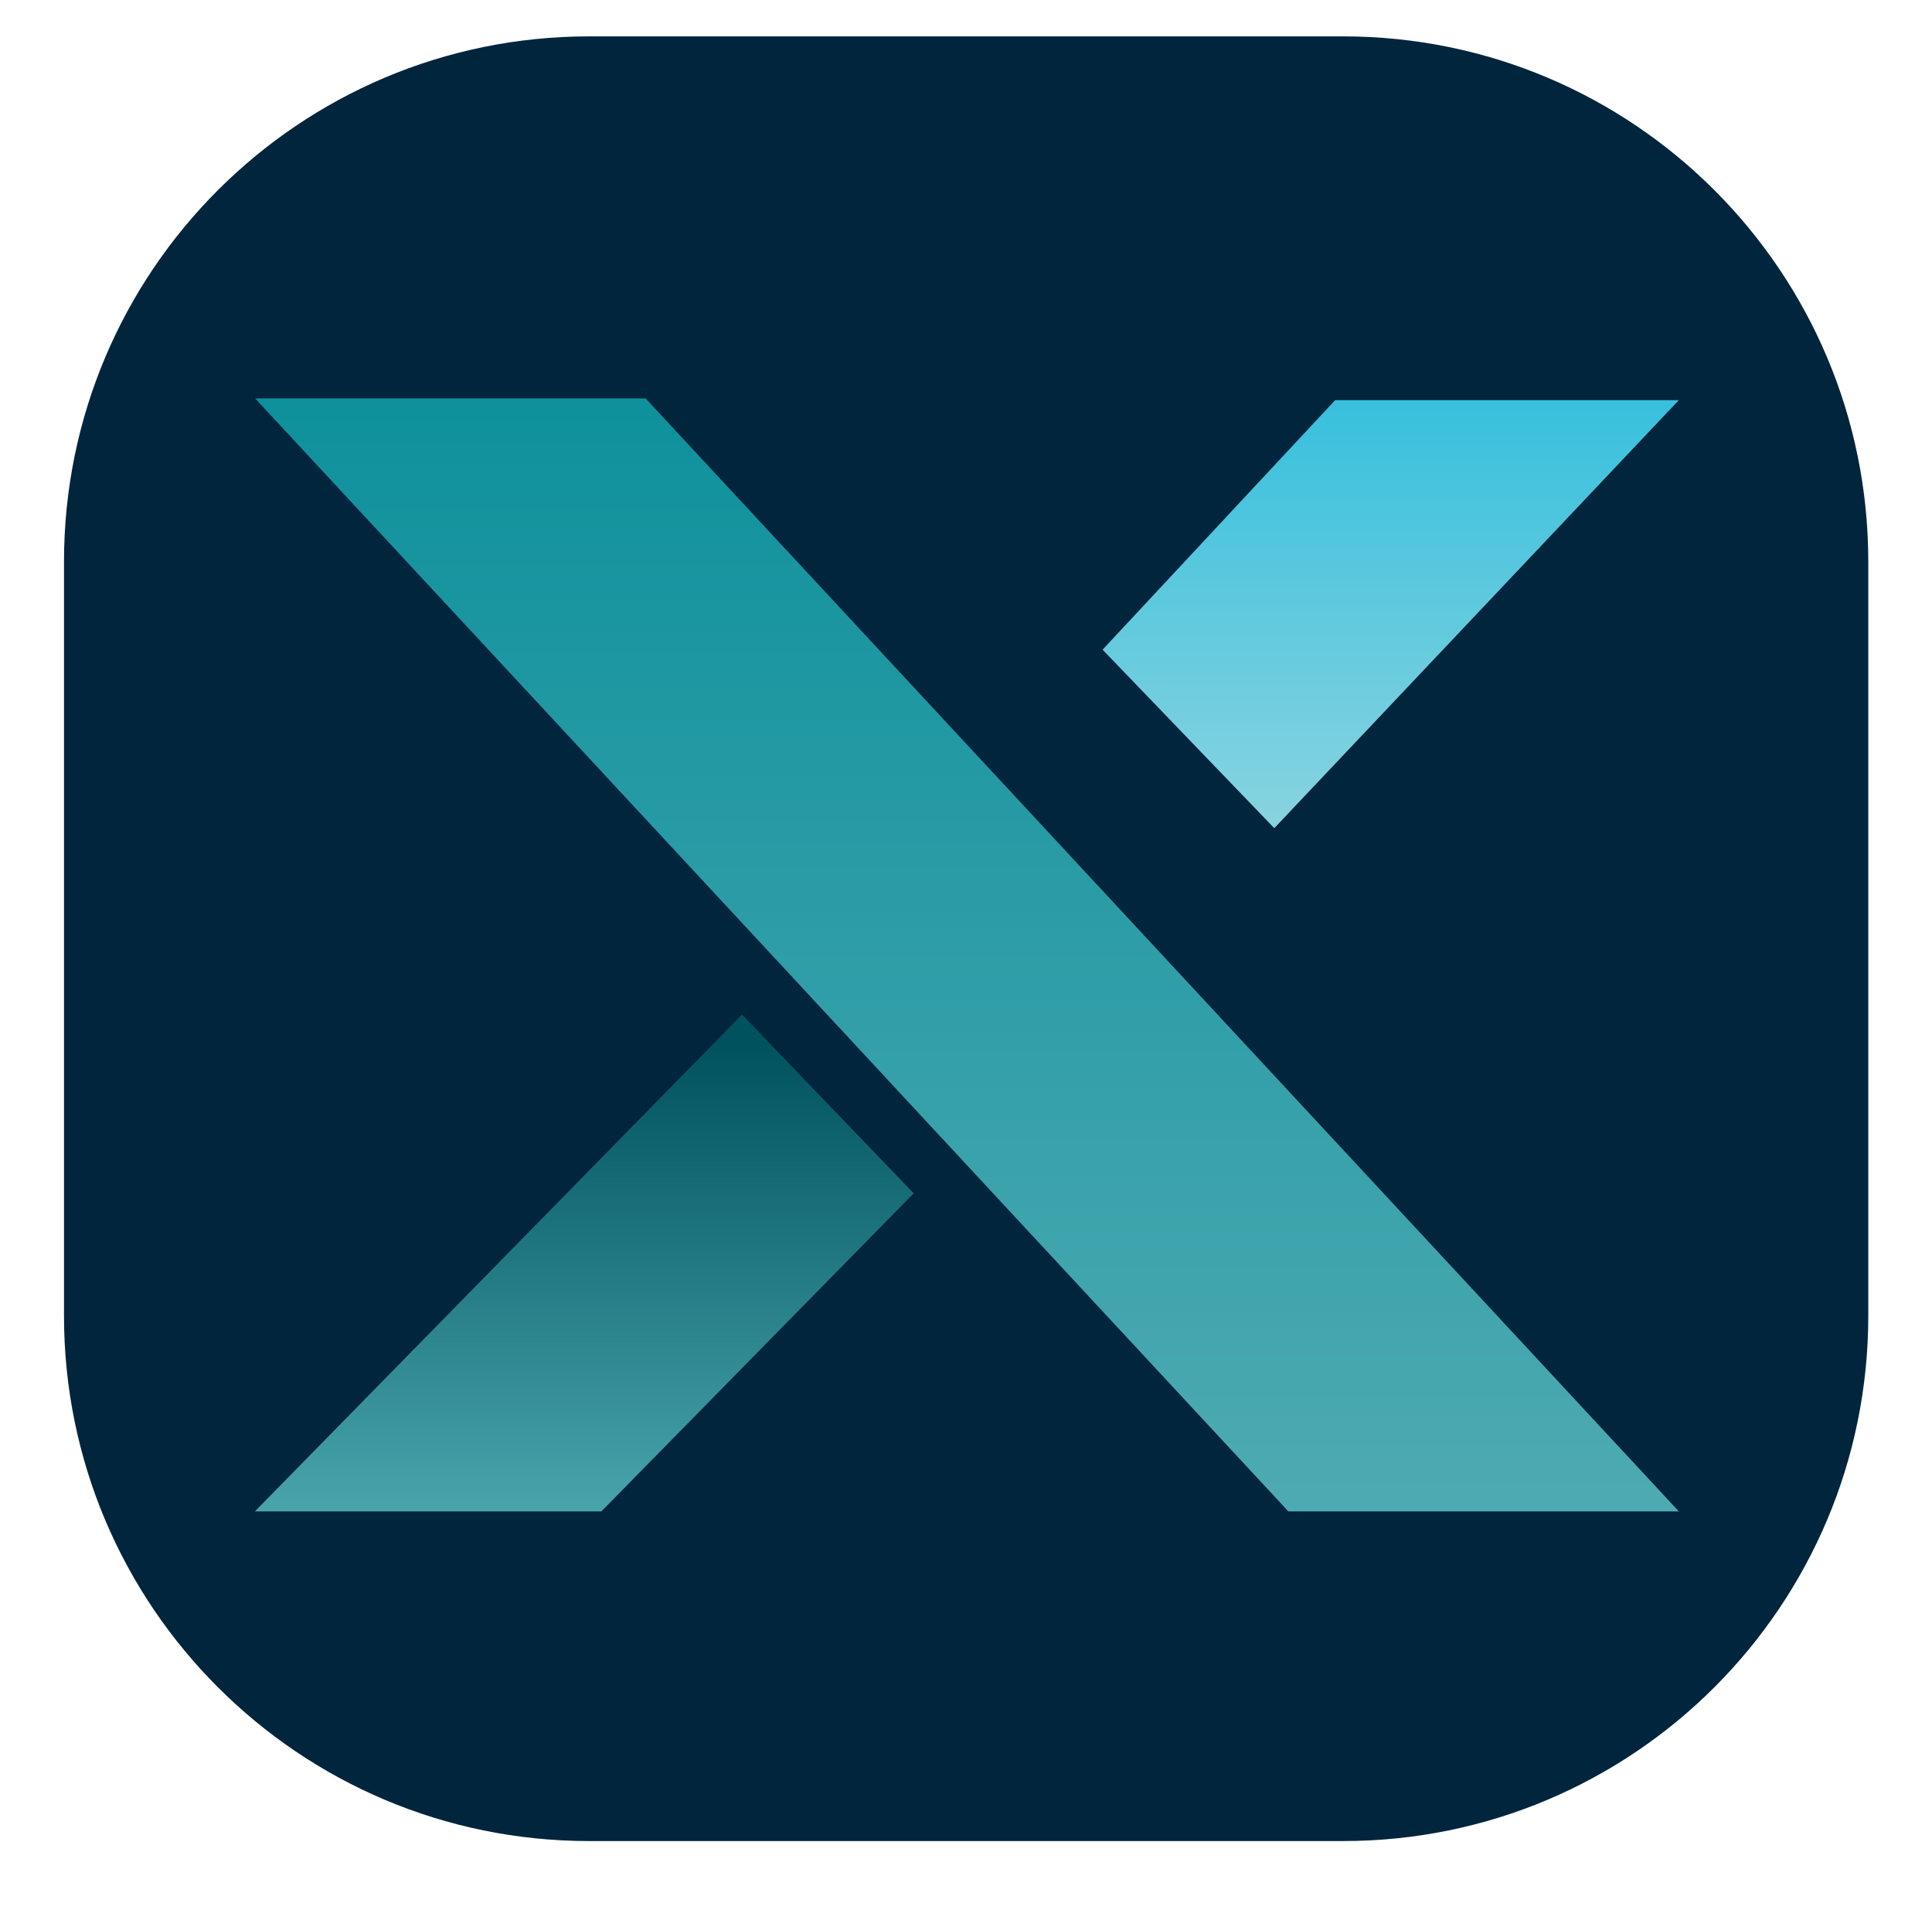
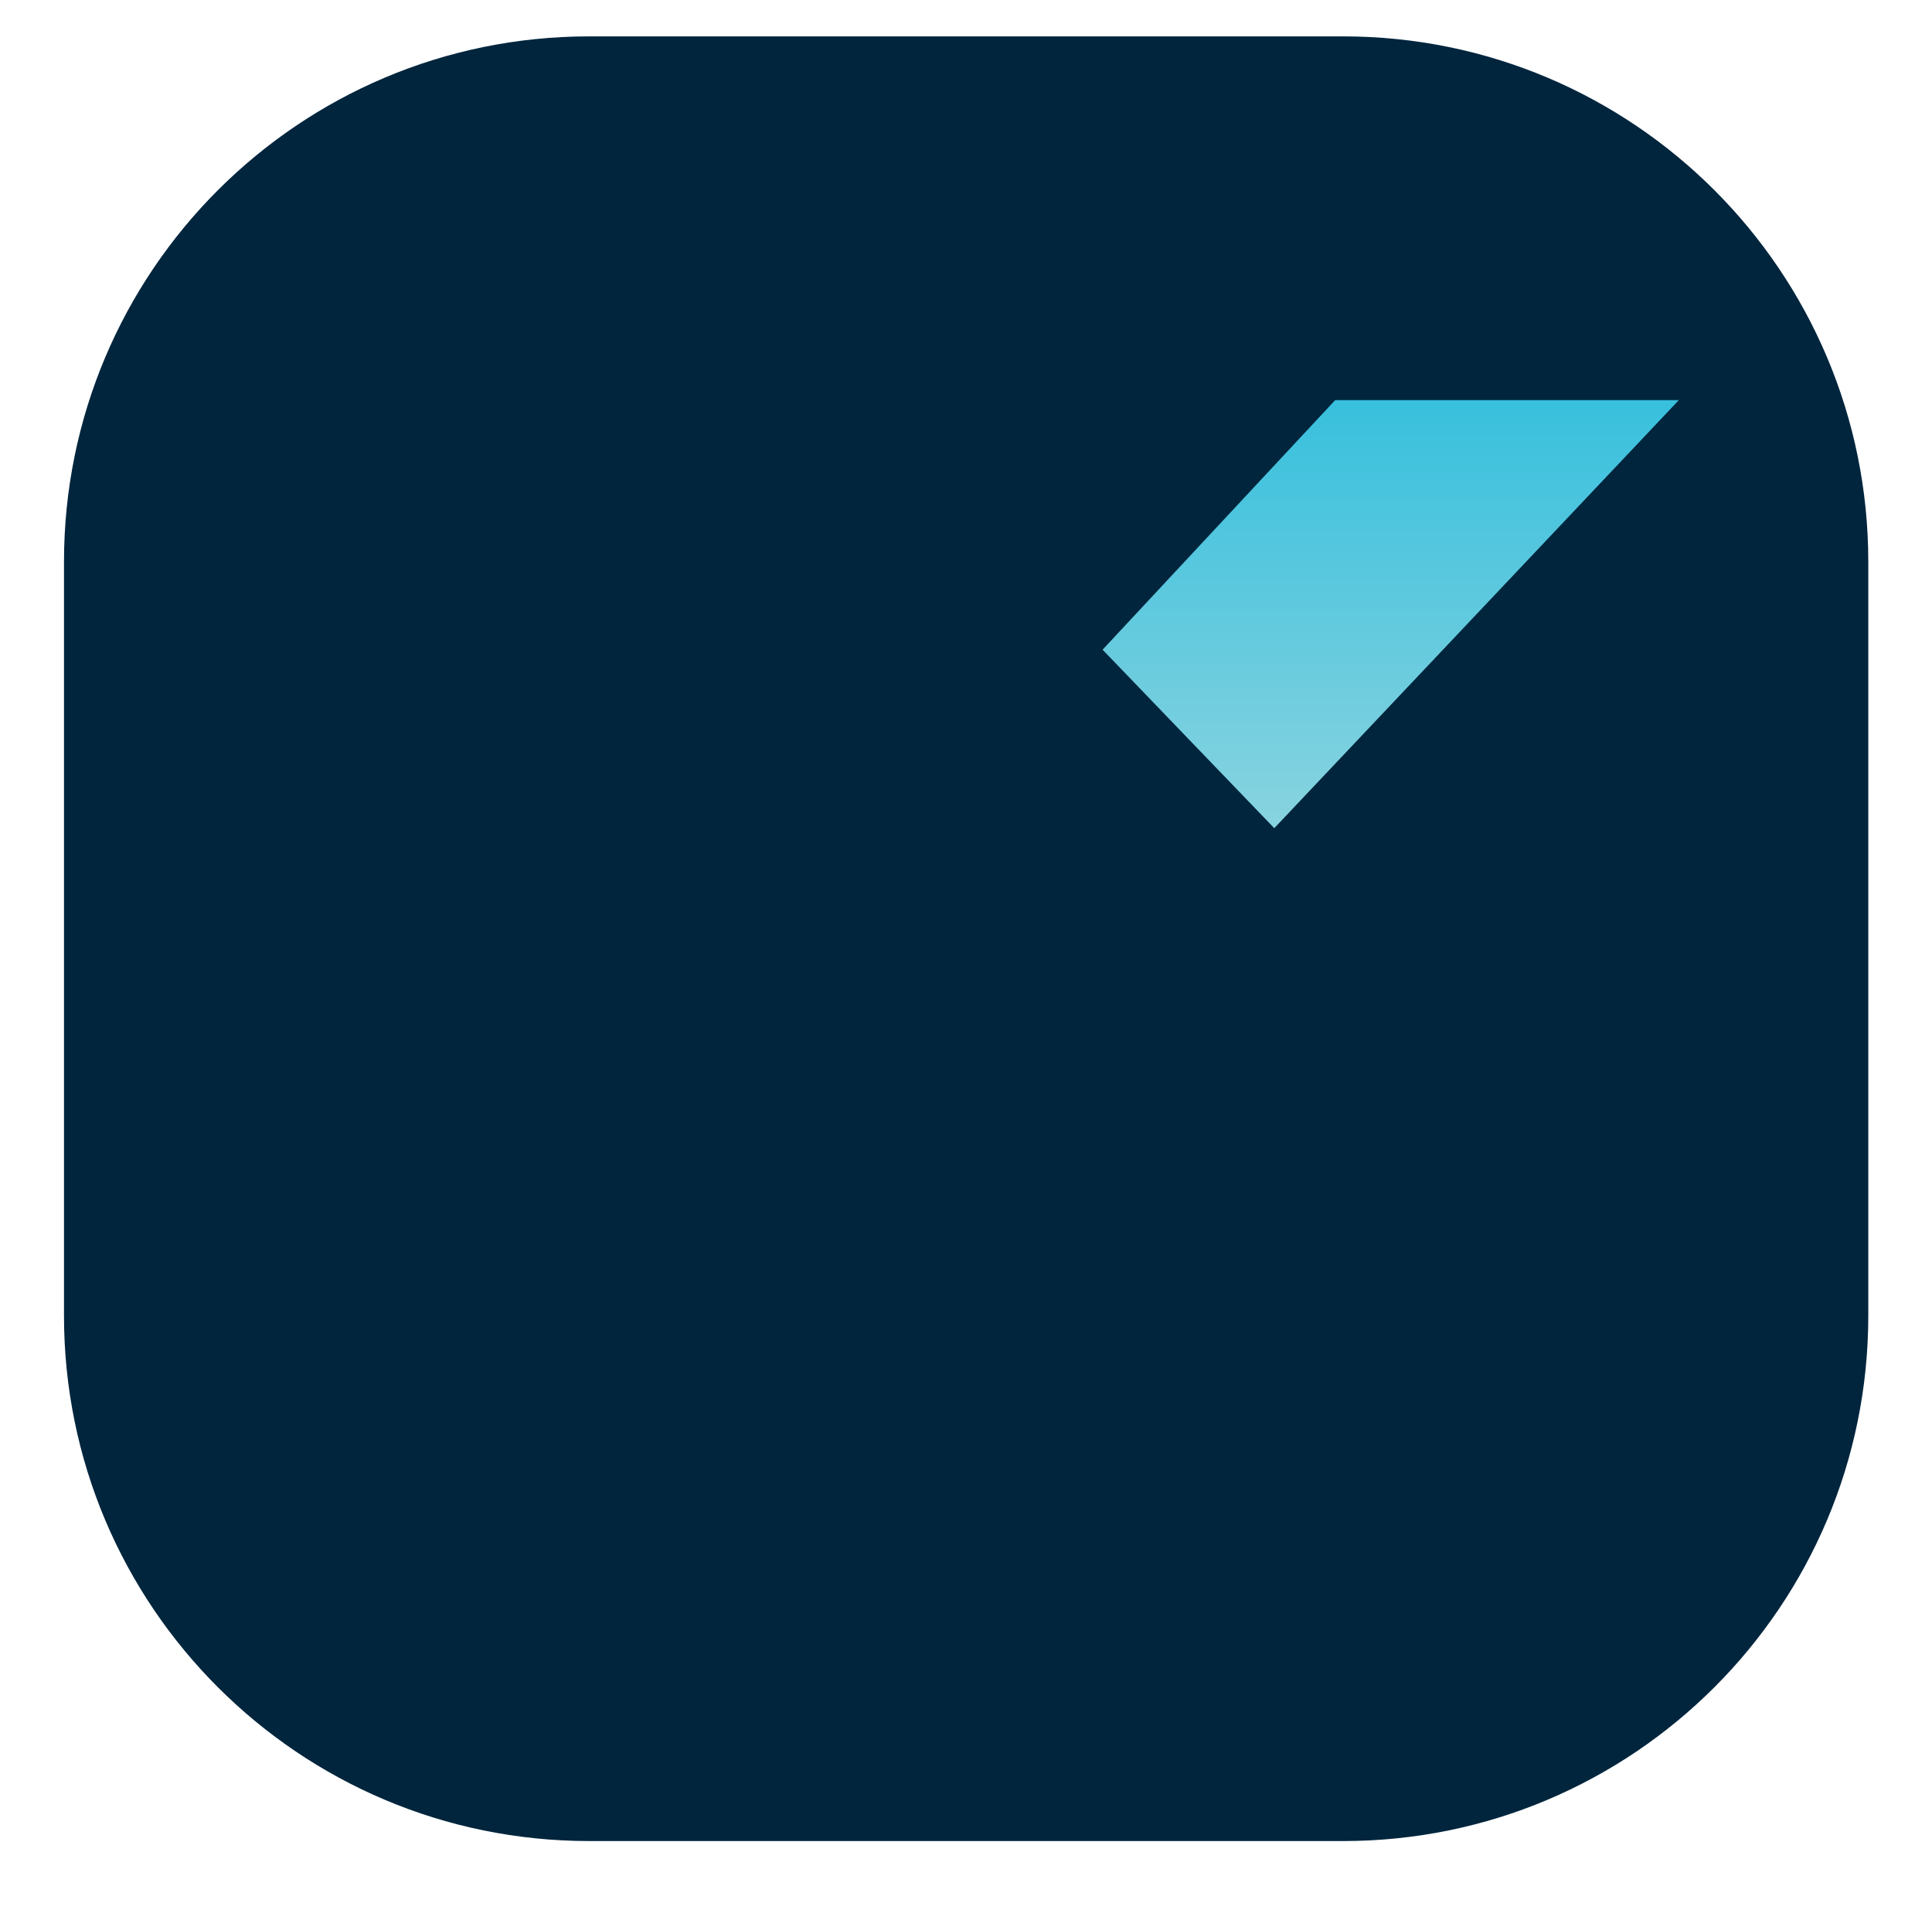
<svg xmlns="http://www.w3.org/2000/svg" version="1.1" id="Слой_1" x="0px" y="0px" viewBox="0 0 685.3 677.3" style="enable-background:new 0 0 685.3 677.3;" xml:space="preserve">
  <style type="text/css"> .st0{fill-rule:evenodd;clip-rule:evenodd;fill:#00253D;} .st1{fill:url(#SVGID_1_);} .st2{fill:url(#SVGID_00000124158221857888385070000013434364191440094357_);} .st3{fill:url(#SVGID_00000155139144023155797470000006240829725959997873_);} .st4{fill-rule:evenodd;clip-rule:evenodd;fill:#FFFFFF;} .st5{fill:url(#SVGID_00000018201207409029824290000014837166405346334137_);} .st6{fill:url(#SVGID_00000046338391003241608400000007897473182734027711_);} .st7{fill:url(#SVGID_00000140010770398234573240000010567049407949303465_);} .st8{fill:#00253D;} .st9{display:none;} .st10{display:inline;} .st11{clip-path:url(#SVGID_00000115513373704823105450000016116211133346548146_);} .st12{clip-path:url(#SVGID_00000107551762813253169370000016127434758633970565_);} .st13{display:none;opacity:0.4;} .st14{fill:url(#SVGID_00000119083744523015646310000017196294183437288079_);} .st15{fill:url(#SVGID_00000117673101201800345190000003274228954441665970_);} .st16{fill:url(#SVGID_00000053509709335700034770000011698436025754151068_);} .st17{display:inline;fill-rule:evenodd;clip-rule:evenodd;fill:#FFFFFF;} .st18{fill:url(#SVGID_00000075862627318478925410000007375551830778422161_);} .st19{fill:url(#SVGID_00000102521682745642227020000009514031118110694538_);} .st20{fill:url(#SVGID_00000158016384729385183000000004018313894448781729_);} .st21{fill:url(#SVGID_00000130620810752345438340000003786708446862844058_);} .st22{fill:url(#SVGID_00000012436334554650699900000004800019561317705089_);} .st23{fill:#FFFFFF;} .st24{fill:#00525E;} .st25{fill:#E313BF;} .st26{fill:#005BFF;} .st27{fill:#F91155;} .st28{clip-path:url(#SVGID_00000067938698648338410650000013887265642725738171_);} .st29{clip-path:url(#SVGID_00000137115638698270874150000015398319981896779429_);} .st30{fill:url(#SVGID_00000038390807273782288680000005427382085068810647_);} .st31{fill:#0E919C;} .st32{fill-rule:evenodd;clip-rule:evenodd;fill:#E4003E;} .st33{fill-rule:evenodd;clip-rule:evenodd;fill:#242265;} .st34{fill-rule:evenodd;clip-rule:evenodd;fill:#00B33C;} .st35{fill:#1BD741;} .st36{fill:#37AEE2;} .st37{fill:#C8DAEA;} .st38{fill:#A9C9DD;} .st39{fill:#F6FBFE;} .st40{fill:#1D1D1B;} .st41{fill:#F8AD00;} .st42{display:inline;fill:#FFFFFF;} .st43{fill:none;stroke:#0E919C;stroke-width:13.005;stroke-linecap:round;stroke-linejoin:round;stroke-miterlimit:10;} .st44{display:none;fill:#0E919C;} .st45{fill:#FFFFFF;fill-opacity:0.1;} .st46{fill:none;stroke:url(#SVGID_00000045618736007460976110000011499387555053677239_);stroke-width:3.413;stroke-opacity:0.4;} .st47{fill:none;stroke:url(#SVGID_00000012447450814422558720000001311364409691283351_);stroke-width:3.413;stroke-opacity:0.4;} .st48{fill:none;stroke:url(#SVGID_00000141438708905187999390000009552714479220008125_);stroke-width:3.413;stroke-opacity:0.4;} .st49{fill:none;stroke:url(#SVGID_00000073685538096196687780000001042472167838705043_);stroke-width:3.413;stroke-opacity:0.4;} .st50{fill:none;stroke:url(#SVGID_00000025404056037189131320000006292720378985217973_);stroke-width:3.413;stroke-opacity:0.4;} .st51{fill:none;stroke:url(#SVGID_00000168104630593952558700000000210058779921700269_);stroke-width:3.413;stroke-opacity:0.4;} .st52{fill:none;stroke:url(#SVGID_00000142886189042030882720000016157348398141921685_);stroke-width:3.413;stroke-opacity:0.4;} .st53{fill:none;stroke:url(#SVGID_00000078765597265258843570000000997908703298538926_);stroke-width:3.413;stroke-opacity:0.4;} .st54{fill:none;stroke:#FFFFFF;stroke-width:2.164;stroke-miterlimit:10;} .st55{fill:none;stroke:url(#SVGID_00000023975528435150676460000013027645450410540692_);stroke-width:3.413;stroke-opacity:0.4;} .st56{fill:none;stroke:url(#SVGID_00000166669277700920148320000001172092232760458627_);stroke-width:3.413;stroke-opacity:0.4;} .st57{fill:none;stroke:url(#SVGID_00000090252932446754144630000010273483201005817518_);stroke-width:3.413;stroke-opacity:0.4;} .st58{fill:none;stroke:url(#SVGID_00000167366911761359654790000007053871272160762547_);stroke-width:3.75;stroke-opacity:0.4;} .st59{fill:none;stroke:url(#SVGID_00000037660610574509897620000004166510210196211077_);stroke-width:3.413;stroke-opacity:0.4;} .st60{fill:none;stroke:#FFFFFF;stroke-width:1.791;stroke-linecap:round;stroke-linejoin:round;stroke-miterlimit:10;} .st61{fill:none;stroke:url(#SVGID_00000061465498323721590100000018003319684658902192_);stroke-width:3.413;stroke-opacity:0.4;} .st62{fill:none;stroke:url(#SVGID_00000111911100073093442220000003512688497593347226_);stroke-width:3.413;stroke-opacity:0.4;} .st63{display:inline;fill:#FFFFFF;fill-opacity:0.1;} .st64{display:inline;fill:none;stroke:url(#SVGID_00000044152354893673121760000016514386873101033357_);stroke-width:3.413;stroke-opacity:0.4;} .st65{fill:none;stroke:url(#SVGID_00000072967829526463695370000007209381353157018515_);stroke-width:3.413;stroke-opacity:0.4;} .st66{fill:none;stroke:url(#SVGID_00000180363803714651926300000007876302028965032086_);stroke-width:3.413;stroke-opacity:0.4;} .st67{fill:none;stroke:url(#SVGID_00000124840020103988822370000007533909846559734694_);stroke-width:3.413;stroke-opacity:0.4;} .st68{fill:none;stroke:url(#SVGID_00000085967368269514627480000013116323285520668094_);stroke-width:3.413;stroke-opacity:0.4;} .st69{fill:none;stroke:url(#SVGID_00000072982383616916202530000017393024893915714491_);stroke-width:3.681;stroke-opacity:0.4;} .st70{fill:none;stroke:#FFFFFF;stroke-width:2.146;stroke-miterlimit:10;} .st71{fill:none;stroke:url(#SVGID_00000099626693349855102950000002116414736290443658_);stroke-width:3.357;stroke-opacity:0.4;} .st72{fill:none;stroke:url(#SVGID_00000072260732949602240970000001691316103252424325_);stroke-width:3.385;stroke-opacity:0.4;} .st73{fill:none;stroke:url(#SVGID_00000021834667741686071530000008133621737745231550_);stroke-width:3.413;stroke-opacity:0.4;} .st74{fill:none;stroke:url(#SVGID_00000132766237833466100250000014299551854353871284_);stroke-width:3.787;stroke-opacity:0.4;} .st75{fill:none;stroke:url(#SVGID_00000119120066742846052280000015108821005353727890_);stroke-width:3.447;stroke-opacity:0.4;} .st76{fill:none;stroke:#FFFFFF;stroke-width:1.809;stroke-linecap:round;stroke-linejoin:round;stroke-miterlimit:10;} .st77{fill:none;stroke:url(#SVGID_00000111154524861140684790000004202241186883248018_);stroke-width:3.39;stroke-opacity:0.4;} .st78{fill:none;stroke:url(#SVGID_00000151501365687903443180000016201956162566093702_);stroke-width:3.413;stroke-opacity:0.4;} .st79{fill:none;stroke:#FFFFFF;stroke-width:8.816;stroke-linecap:round;stroke-linejoin:round;} .st80{fill:none;stroke:#FFFFFF;stroke-width:8.816;stroke-linecap:round;stroke-linejoin:round;stroke-dasharray:35.971,35.971;} .st81{display:none;fill:#00253D;} .st82{opacity:5.000000e-02;} .st83{opacity:0;fill:none;stroke:#96FFDD;stroke-width:2.031;stroke-miterlimit:10;} .st84{opacity:2.941176e-02;fill:none;stroke:#99FFDE;stroke-width:2.031;stroke-miterlimit:10;} .st85{opacity:5.882353e-02;fill:none;stroke:#9CFFDF;stroke-width:2.031;stroke-miterlimit:10;} .st86{opacity:8.823530e-02;fill:none;stroke:#9FFFE0;stroke-width:2.031;stroke-miterlimit:10;} .st87{opacity:0.118;fill:none;stroke:#A2FFE1;stroke-width:2.031;stroke-miterlimit:10;} .st88{opacity:0.147;fill:none;stroke:#A5FFE2;stroke-width:2.031;stroke-miterlimit:10;} .st89{opacity:0.176;fill:none;stroke:#A9FFE3;stroke-width:2.031;stroke-miterlimit:10;} .st90{opacity:0.206;fill:none;stroke:#ACFFE4;stroke-width:2.031;stroke-miterlimit:10;} .st91{opacity:0.235;fill:none;stroke:#AFFFE5;stroke-width:2.031;stroke-miterlimit:10;} .st92{opacity:0.265;fill:none;stroke:#B2FFE6;stroke-width:2.031;stroke-miterlimit:10;} .st93{opacity:0.294;fill:none;stroke:#B5FFE7;stroke-width:2.031;stroke-miterlimit:10;} .st94{opacity:0.324;fill:none;stroke:#B8FFE8;stroke-width:2.031;stroke-miterlimit:10;} .st95{opacity:0.353;fill:none;stroke:#BBFFE9;stroke-width:2.031;stroke-miterlimit:10;} .st96{opacity:0.382;fill:none;stroke:#BEFFEA;stroke-width:2.031;stroke-miterlimit:10;} .st97{opacity:0.412;fill:none;stroke:#C1FFEB;stroke-width:2.031;stroke-miterlimit:10;} .st98{opacity:0.441;fill:none;stroke:#C4FFEC;stroke-width:2.031;stroke-miterlimit:10;} .st99{opacity:0.471;fill:none;stroke:#C7FFED;stroke-width:2.031;stroke-miterlimit:10;} .st100{opacity:0.5;fill:none;stroke:#CBFFEE;stroke-width:2.031;stroke-miterlimit:10;} .st101{opacity:0.529;fill:none;stroke:#CEFFEF;stroke-width:2.031;stroke-miterlimit:10;} .st102{opacity:0.559;fill:none;stroke:#D1FFF0;stroke-width:2.031;stroke-miterlimit:10;} .st103{opacity:0.588;fill:none;stroke:#D4FFF1;stroke-width:2.031;stroke-miterlimit:10;} .st104{opacity:0.618;fill:none;stroke:#D7FFF2;stroke-width:2.031;stroke-miterlimit:10;} .st105{opacity:0.647;fill:none;stroke:#DAFFF3;stroke-width:2.031;stroke-miterlimit:10;} .st106{opacity:0.676;fill:none;stroke:#DDFFF4;stroke-width:2.031;stroke-miterlimit:10;} .st107{opacity:0.706;fill:none;stroke:#E0FFF5;stroke-width:2.031;stroke-miterlimit:10;} .st108{opacity:0.735;fill:none;stroke:#E3FFF6;stroke-width:2.031;stroke-miterlimit:10;} .st109{opacity:0.765;fill:none;stroke:#E6FFF7;stroke-width:2.031;stroke-miterlimit:10;} .st110{opacity:0.794;fill:none;stroke:#E9FFF8;stroke-width:2.031;stroke-miterlimit:10;} .st111{opacity:0.824;fill:none;stroke:#ECFFF9;stroke-width:2.031;stroke-miterlimit:10;} .st112{opacity:0.853;fill:none;stroke:#F0FFFA;stroke-width:2.031;stroke-miterlimit:10;} .st113{opacity:0.882;fill:none;stroke:#F3FFFB;stroke-width:2.031;stroke-miterlimit:10;} .st114{opacity:0.912;fill:none;stroke:#F6FFFC;stroke-width:2.031;stroke-miterlimit:10;} .st115{opacity:0.941;fill:none;stroke:#F9FFFD;stroke-width:2.031;stroke-miterlimit:10;} .st116{opacity:0.971;fill:none;stroke:#FCFFFE;stroke-width:2.031;stroke-miterlimit:10;} .st117{fill:none;stroke:#FFFFFF;stroke-width:2.031;stroke-miterlimit:10;} .st118{display:none;fill:url(#SVGID_00000018215338183465502050000013668843508714211229_);} .st119{fill:url(#SVGID_00000017484195113405880590000017082564387616449159_);} .st120{fill:url(#SVGID_00000152958718420713215760000001069746384459878831_);} .st121{fill:url(#SVGID_00000121267952648157688330000004084209758124361362_);} .st122{fill:url(#SVGID_00000176013681018744570850000016814170116133395075_);} .st123{fill:url(#SVGID_00000014634169365620004550000011403010520636833413_);} .st124{fill:url(#SVGID_00000089545340892151376070000001201040612387382443_);} .st125{fill:url(#SVGID_00000152957995686853006570000008957099867890864276_);} .st126{fill:url(#SVGID_00000167374475999276304200000016865957155124792730_);} .st127{fill:url(#SVGID_00000098178784647420759260000003319140773165040284_);} .st128{fill:url(#SVGID_00000058588070775318168430000011088339811641236360_);} .st129{fill:url(#SVGID_00000181047124100975257370000012784908300847112084_);} .st130{fill:url(#SVGID_00000092421745836505999370000007591245473591195820_);} .st131{fill:url(#SVGID_00000006665865371871242400000010487982864001876097_);} .st132{fill:url(#SVGID_00000021801318229377116350000016525501044236699058_);} .st133{fill:url(#SVGID_00000026132831281883403260000002725811600401488022_);} .st134{fill:url(#SVGID_00000098940432805917253080000001617395584000257921_);} .st135{fill:url(#SVGID_00000124161642806984601020000009581115159671578026_);} .st136{fill:url(#SVGID_00000012455286804703551050000003073136739970289572_);} .st137{fill:url(#SVGID_00000015326291286980623240000008470400068233260168_);} .st138{fill:url(#SVGID_00000088843083461070160990000013373398149810958477_);} .st139{fill:url(#SVGID_00000181083896767318711100000015515384578023893946_);} .st140{fill:url(#SVGID_00000045615886126313810830000005058229196472439211_);} .st141{fill:url(#SVGID_00000119817716459689906840000011705489203224187035_);} .st142{fill:url(#SVGID_00000041297503617226433760000009762473485144759969_);} .st143{fill:url(#SVGID_00000150096644879035758080000012457265107029614977_);} .st144{fill:url(#SVGID_00000083770960197222230160000002810163281986785970_);} .st145{fill:url(#SVGID_00000060025633351709714250000012428668008901486223_);} .st146{fill:url(#SVGID_00000142860071370726225010000017039068032673070482_);} .st147{fill:url(#SVGID_00000093864407589665096280000005722805217592054707_);} .st148{fill:url(#SVGID_00000029031610435827059430000010283850107032425377_);} .st149{fill:url(#SVGID_00000017480817367870874930000001341020658027337663_);} .st150{fill:url(#SVGID_00000175308594210532330670000012229393404553873826_);} .st151{fill:url(#SVGID_00000144318475704614197430000002931164291423495857_);} .st152{fill:url(#SVGID_00000103243327703719614540000000374909733451185338_);} .st153{fill:url(#SVGID_00000070077082853310070400000013370551121649861047_);} .st154{fill:url(#SVGID_00000047770007878974452540000009730527350098568578_);} .st155{fill:url(#SVGID_00000137846355084883746900000011841943096418511278_);} .st156{fill:url(#SVGID_00000165224728007107750240000008351368159258134715_);} .st157{fill:url(#SVGID_00000158747832542534437350000011133383974237443262_);} .st158{fill:url(#SVGID_00000083071251435180535830000015062504118239828637_);} .st159{fill:url(#SVGID_00000027568395055199906880000006434176342059739789_);} .st160{fill:url(#SVGID_00000104675153617105638010000003247036201165033347_);} .st161{fill:url(#SVGID_00000019663445271503486330000014672512266712564892_);} .st162{fill:url(#SVGID_00000049190525258661781810000017362650609308077737_);} .st163{fill:url(#SVGID_00000041291055353401702390000009081467824487952794_);} .st164{fill:url(#SVGID_00000009584218798085269330000008306251919196600987_);} .st165{fill:url(#SVGID_00000165933872420436971250000004313836704428938375_);} .st166{fill:url(#SVGID_00000082340826431160321070000011313410384520121014_);} .st167{fill:url(#SVGID_00000181079990902771766770000002279788743413554600_);} .st168{fill:url(#SVGID_00000068675031713935499990000007996892098574614436_);} .st169{fill:url(#SVGID_00000116209245027841706620000014065983166646680731_);} .st170{fill:url(#SVGID_00000091707384992842476160000001487030070615508612_);} .st171{fill:url(#SVGID_00000011032762283095597440000013918347815556492214_);} .st172{fill:url(#SVGID_00000069385321295635323430000010725221137502242457_);} .st173{fill:url(#SVGID_00000135671087951500445760000001012061015996337337_);} .st174{fill:url(#SVGID_00000085947653220394407030000006767954429756421775_);} .st175{fill:url(#SVGID_00000121960577777443217090000018382663788017703311_);} .st176{fill:url(#SVGID_00000037666649170476316670000000985515023283873191_);} .st177{fill:url(#SVGID_00000029767502649042695080000005357402585408676793_);} .st178{fill:url(#SVGID_00000039852543841512025500000005947201247523004325_);} .st179{fill:#00449C;} .st180{opacity:0.32;} .st181{fill:url(#SVGID_00000026871344272992958760000003071370410905486514_);} .st182{fill:url(#SVGID_00000087372558473925539320000008835176994077327781_);} .st183{fill:url(#SVGID_00000131338428148614319070000013037985853891761035_);} .st184{fill:url(#SVGID_00000062185455684174722460000006466652590797645210_);} .st185{fill:url(#SVGID_00000032643133834634172730000016591806520394549924_);} .st186{fill:url(#SVGID_00000048465124220246269590000002857234695949399199_);} .st187{fill:url(#SVGID_00000011018194296293156570000011307112781540509111_);} .st188{fill:url(#SVGID_00000139265702280098036430000018247777710320131473_);} .st189{fill:url(#SVGID_00000018917735793485541950000003682596404165057693_);} .st190{fill:url(#SVGID_00000089558455123533050150000007627769830223930253_);} .st191{fill:url(#SVGID_00000034779976019851809940000016832649483561879478_);} .st192{fill:url(#SVGID_00000036225968769003255590000000009488811131836829_);} .st193{fill:url(#SVGID_00000085941625523503043560000017203821488770544022_);} .st194{fill:url(#SVGID_00000165195615925109551940000005208509633485588367_);} .st195{fill:url(#SVGID_00000049916503383553466140000002672305218584707472_);} .st196{fill:url(#SVGID_00000023973931079278003010000016843660481304508568_);} .st197{fill:url(#SVGID_00000054238701385120385350000009042859495174764947_);} .st198{fill:url(#SVGID_00000118369999325477309220000000450801936943580567_);} .st199{fill:url(#SVGID_00000045581316893563150540000009740305811631051699_);} .st200{fill:url(#SVGID_00000067210062619167347570000004152753588210614422_);} .st201{fill:url(#SVGID_00000001652229449371636450000003813668726715630996_);} .st202{fill:url(#SVGID_00000002343280796001670200000002353207791007208117_);} .st203{fill:url(#SVGID_00000036240787753779207940000006177646017825419928_);} .st204{fill:url(#SVGID_00000057141950770250309550000008127235003292849561_);} .st205{fill:url(#SVGID_00000088819362879831222760000006941587806040356738_);} .st206{fill:url(#SVGID_00000139255461298001971290000007592643474593878193_);} .st207{fill:url(#SVGID_00000123435076647710074120000013528832935393531051_);} .st208{fill:url(#SVGID_00000105401513411936941420000014973980909900809885_);} .st209{fill:url(#SVGID_00000005253836617621095690000010839328920654604431_);} .st210{fill:url(#SVGID_00000072986154892188108220000017784292429035172511_);} .st211{clip-path:url(#SVGID_00000035498872431399249210000015805333139106088629_);} .st212{clip-path:url(#SVGID_00000171703006407525270150000014810298661602050464_);} .st213{fill:url(#SVGID_00000101808122631197833860000010431027801706231195_);} .st214{fill:url(#SVGID_00000026881463030558798670000002730560124712854408_);} .st215{fill:url(#SVGID_00000168109257535501754760000011405417027817541261_);} .st216{fill:url(#SVGID_00000067200465839232678000000011003377888188996274_);} .st217{fill:url(#SVGID_00000136399398532902446050000017846535397851126155_);} .st218{fill:url(#SVGID_00000060743923296309230850000011639639357242678691_);} .st219{fill:url(#SVGID_00000130632550370581429350000010656923338585963960_);} .st220{fill:url(#SVGID_00000073711790247939948580000013558409412403411340_);} .st221{fill:url(#SVGID_00000026134887392927041350000013549117113316055483_);} .st222{fill:url(#SVGID_00000036245503100897950650000014120603851731175071_);} .st223{fill-rule:evenodd;clip-rule:evenodd;fill:#FFD514;} .st224{fill-rule:evenodd;clip-rule:evenodd;fill:#000003;} .st225{fill:url(#SVGID_00000101099425184340572880000003319736827344473987_);} .st226{fill:url(#SVGID_00000032616470373159826790000014431685867653042879_);} .st227{fill:url(#SVGID_00000139291961511311066600000018168502016502427808_);} </style>
  <g>
    <path class="st8" d="M476.4,12.9H209c-102.9,0-186.3,83.4-186.3,186.3v267.4c0,102.9,83.4,186.3,186.3,186.3h267.4 c102.9,0,186.3-83.4,186.3-186.3V199.2C662.7,96.3,579.3,12.9,476.4,12.9z" />
    <g>
      <g>
        <linearGradient id="SVGID_1_" gradientUnits="userSpaceOnUse" x1="342.99" y1="536" x2="342.99" y2="141.333">
          <stop offset="0" style="stop-color:#4EAAB2" />
          <stop offset="1" style="stop-color:#0E919C" />
        </linearGradient>
-         <polygon class="st1" points="90.5,141.3 229,141.3 595.5,536 457,536 " />
        <linearGradient id="SVGID_00000056398214533051516520000013333688286721400458_" gradientUnits="userSpaceOnUse" x1="207.258" y1="548.573" x2="207.258" y2="370.002">
          <stop offset="0" style="stop-color:#4EAAB2" />
          <stop offset="1" style="stop-color:#00525E" />
        </linearGradient>
-         <polygon style="fill:url(#SVGID_00000056398214533051516520000013333688286721400458_);" points="90.4,536 263.2,359.8 324.1,423.2 213.3,536 " />
        <linearGradient id="SVGID_00000048467592902432552670000001349523110081335689_" gradientUnits="userSpaceOnUse" x1="493.305" y1="291.435" x2="493.305" y2="126.968">
          <stop offset="0" style="stop-color:#87D3DF" />
          <stop offset="1" style="stop-color:#30BEDD" />
        </linearGradient>
        <polygon style="fill:url(#SVGID_00000048467592902432552670000001349523110081335689_);" points="473.6,141.9 595.5,141.9 452,293.7 391.1,230.4 " />
      </g>
    </g>
  </g>
</svg>